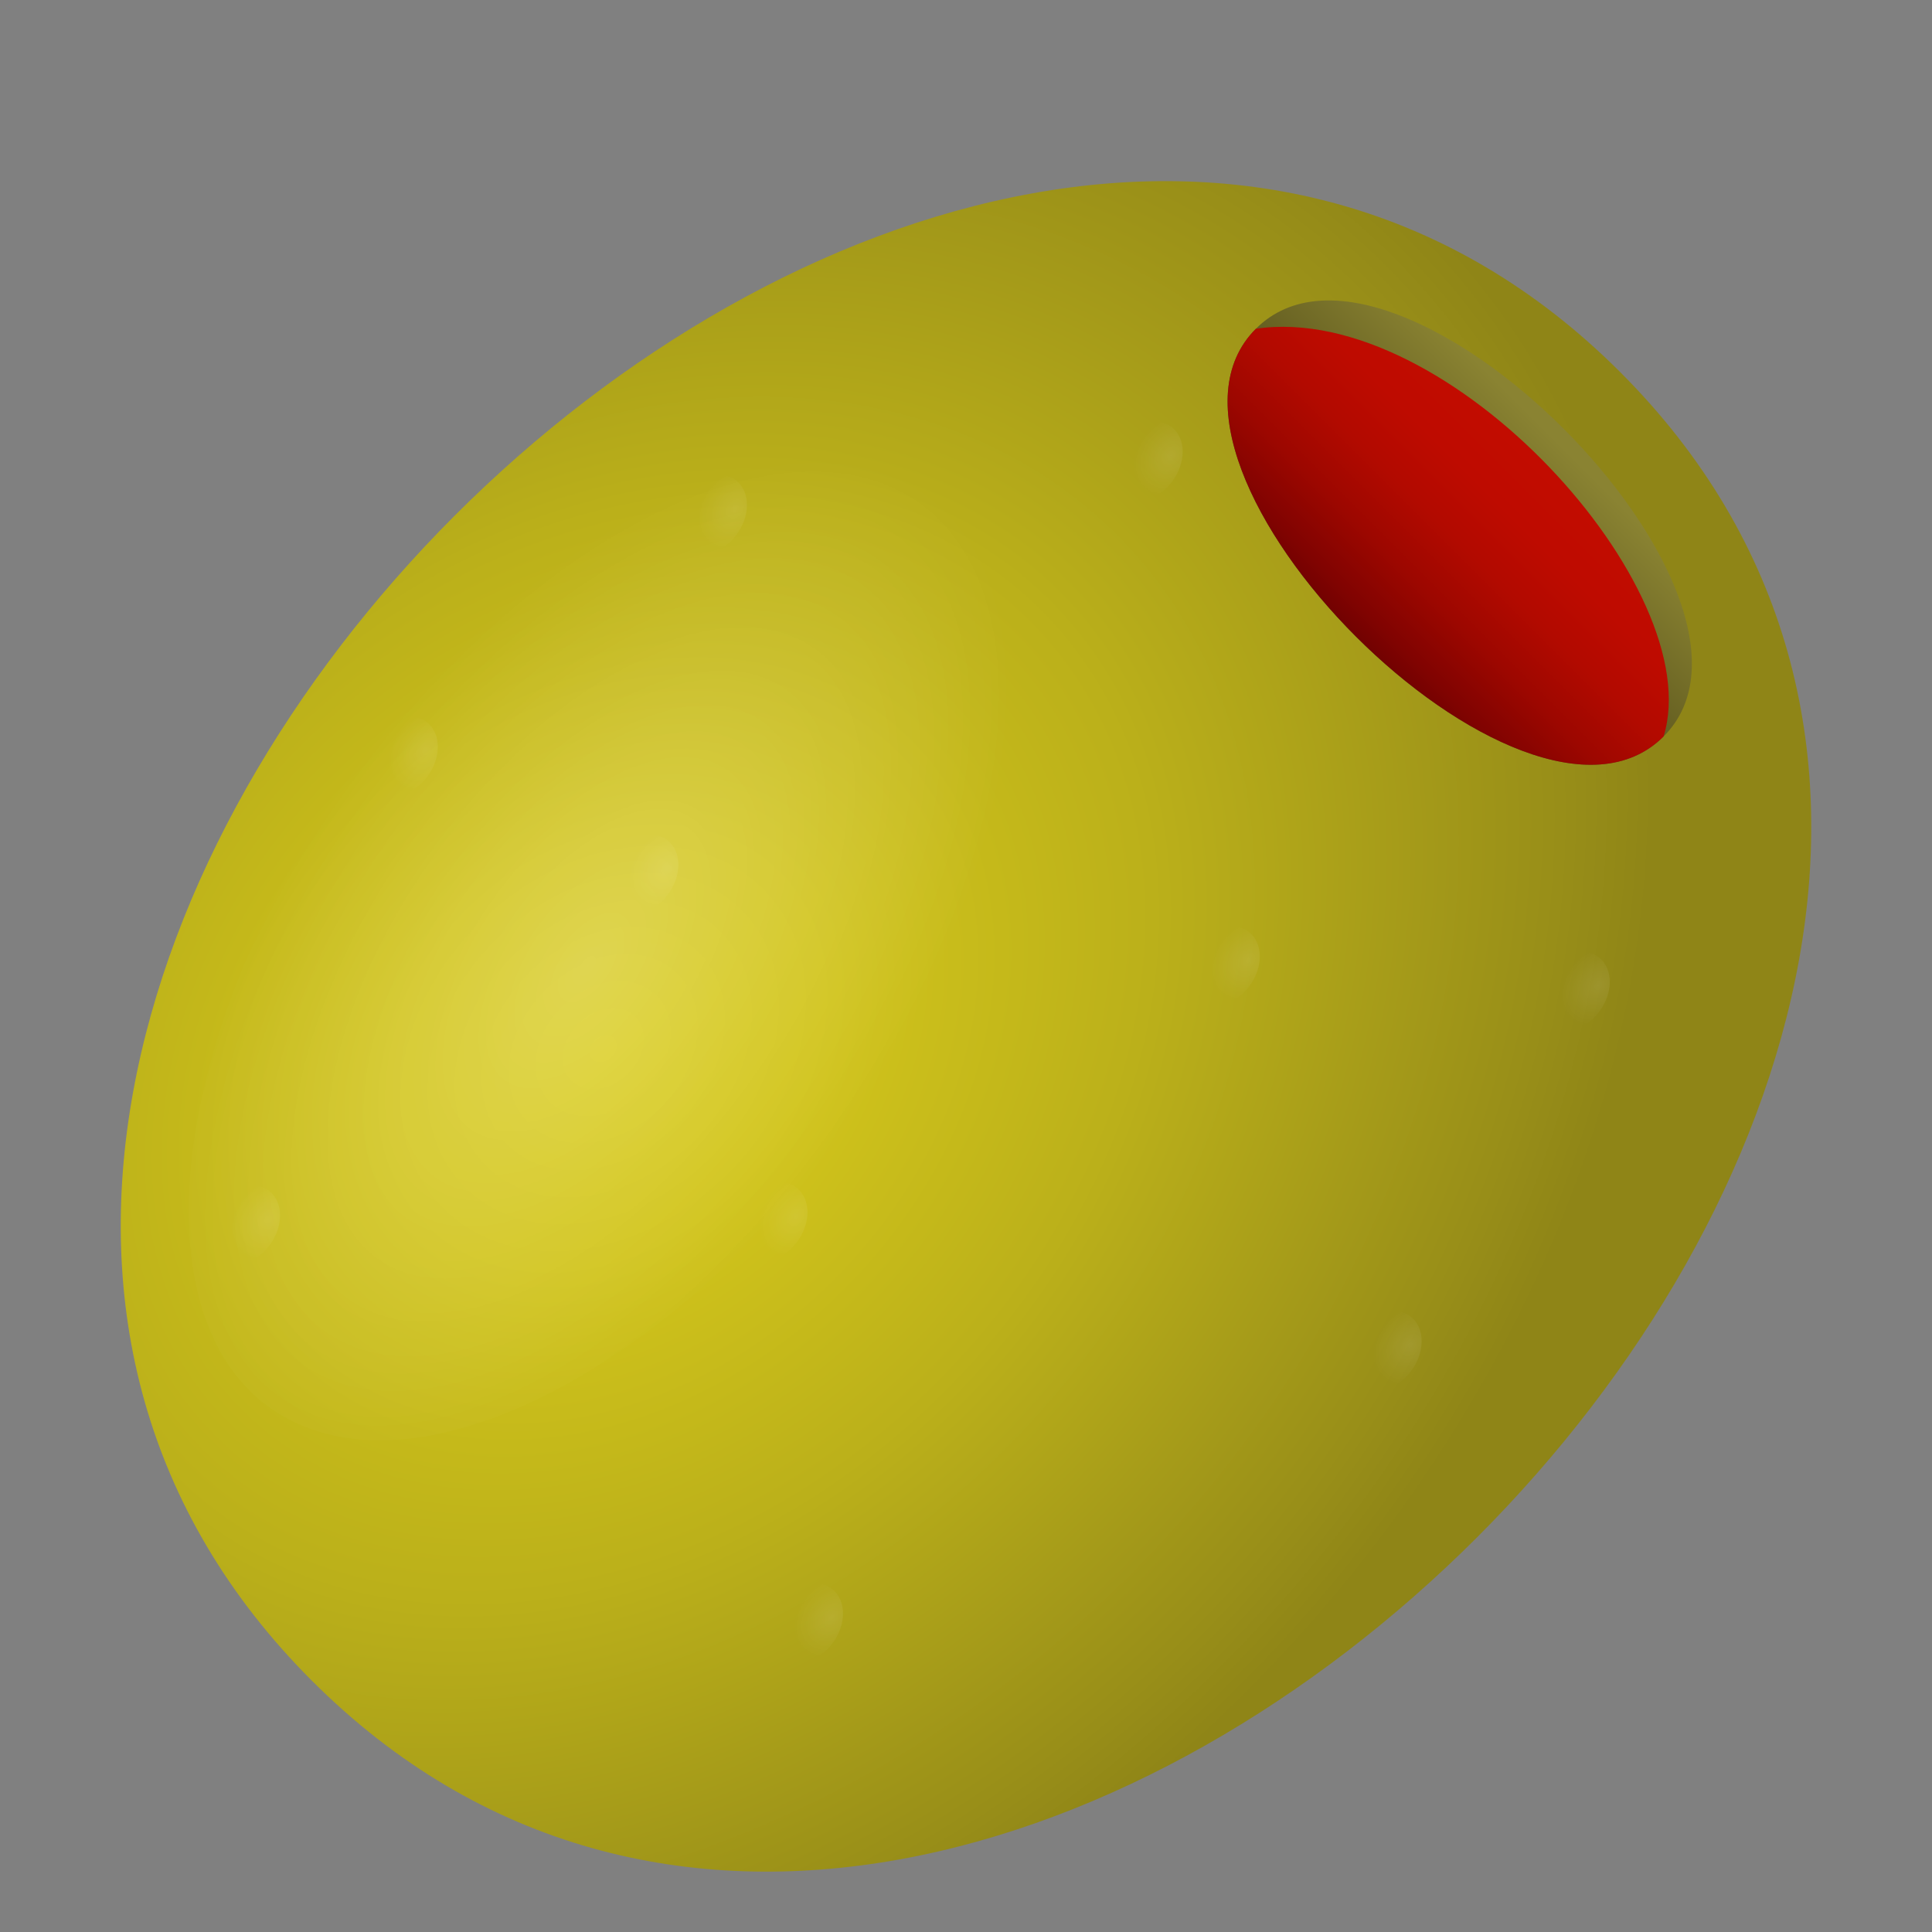
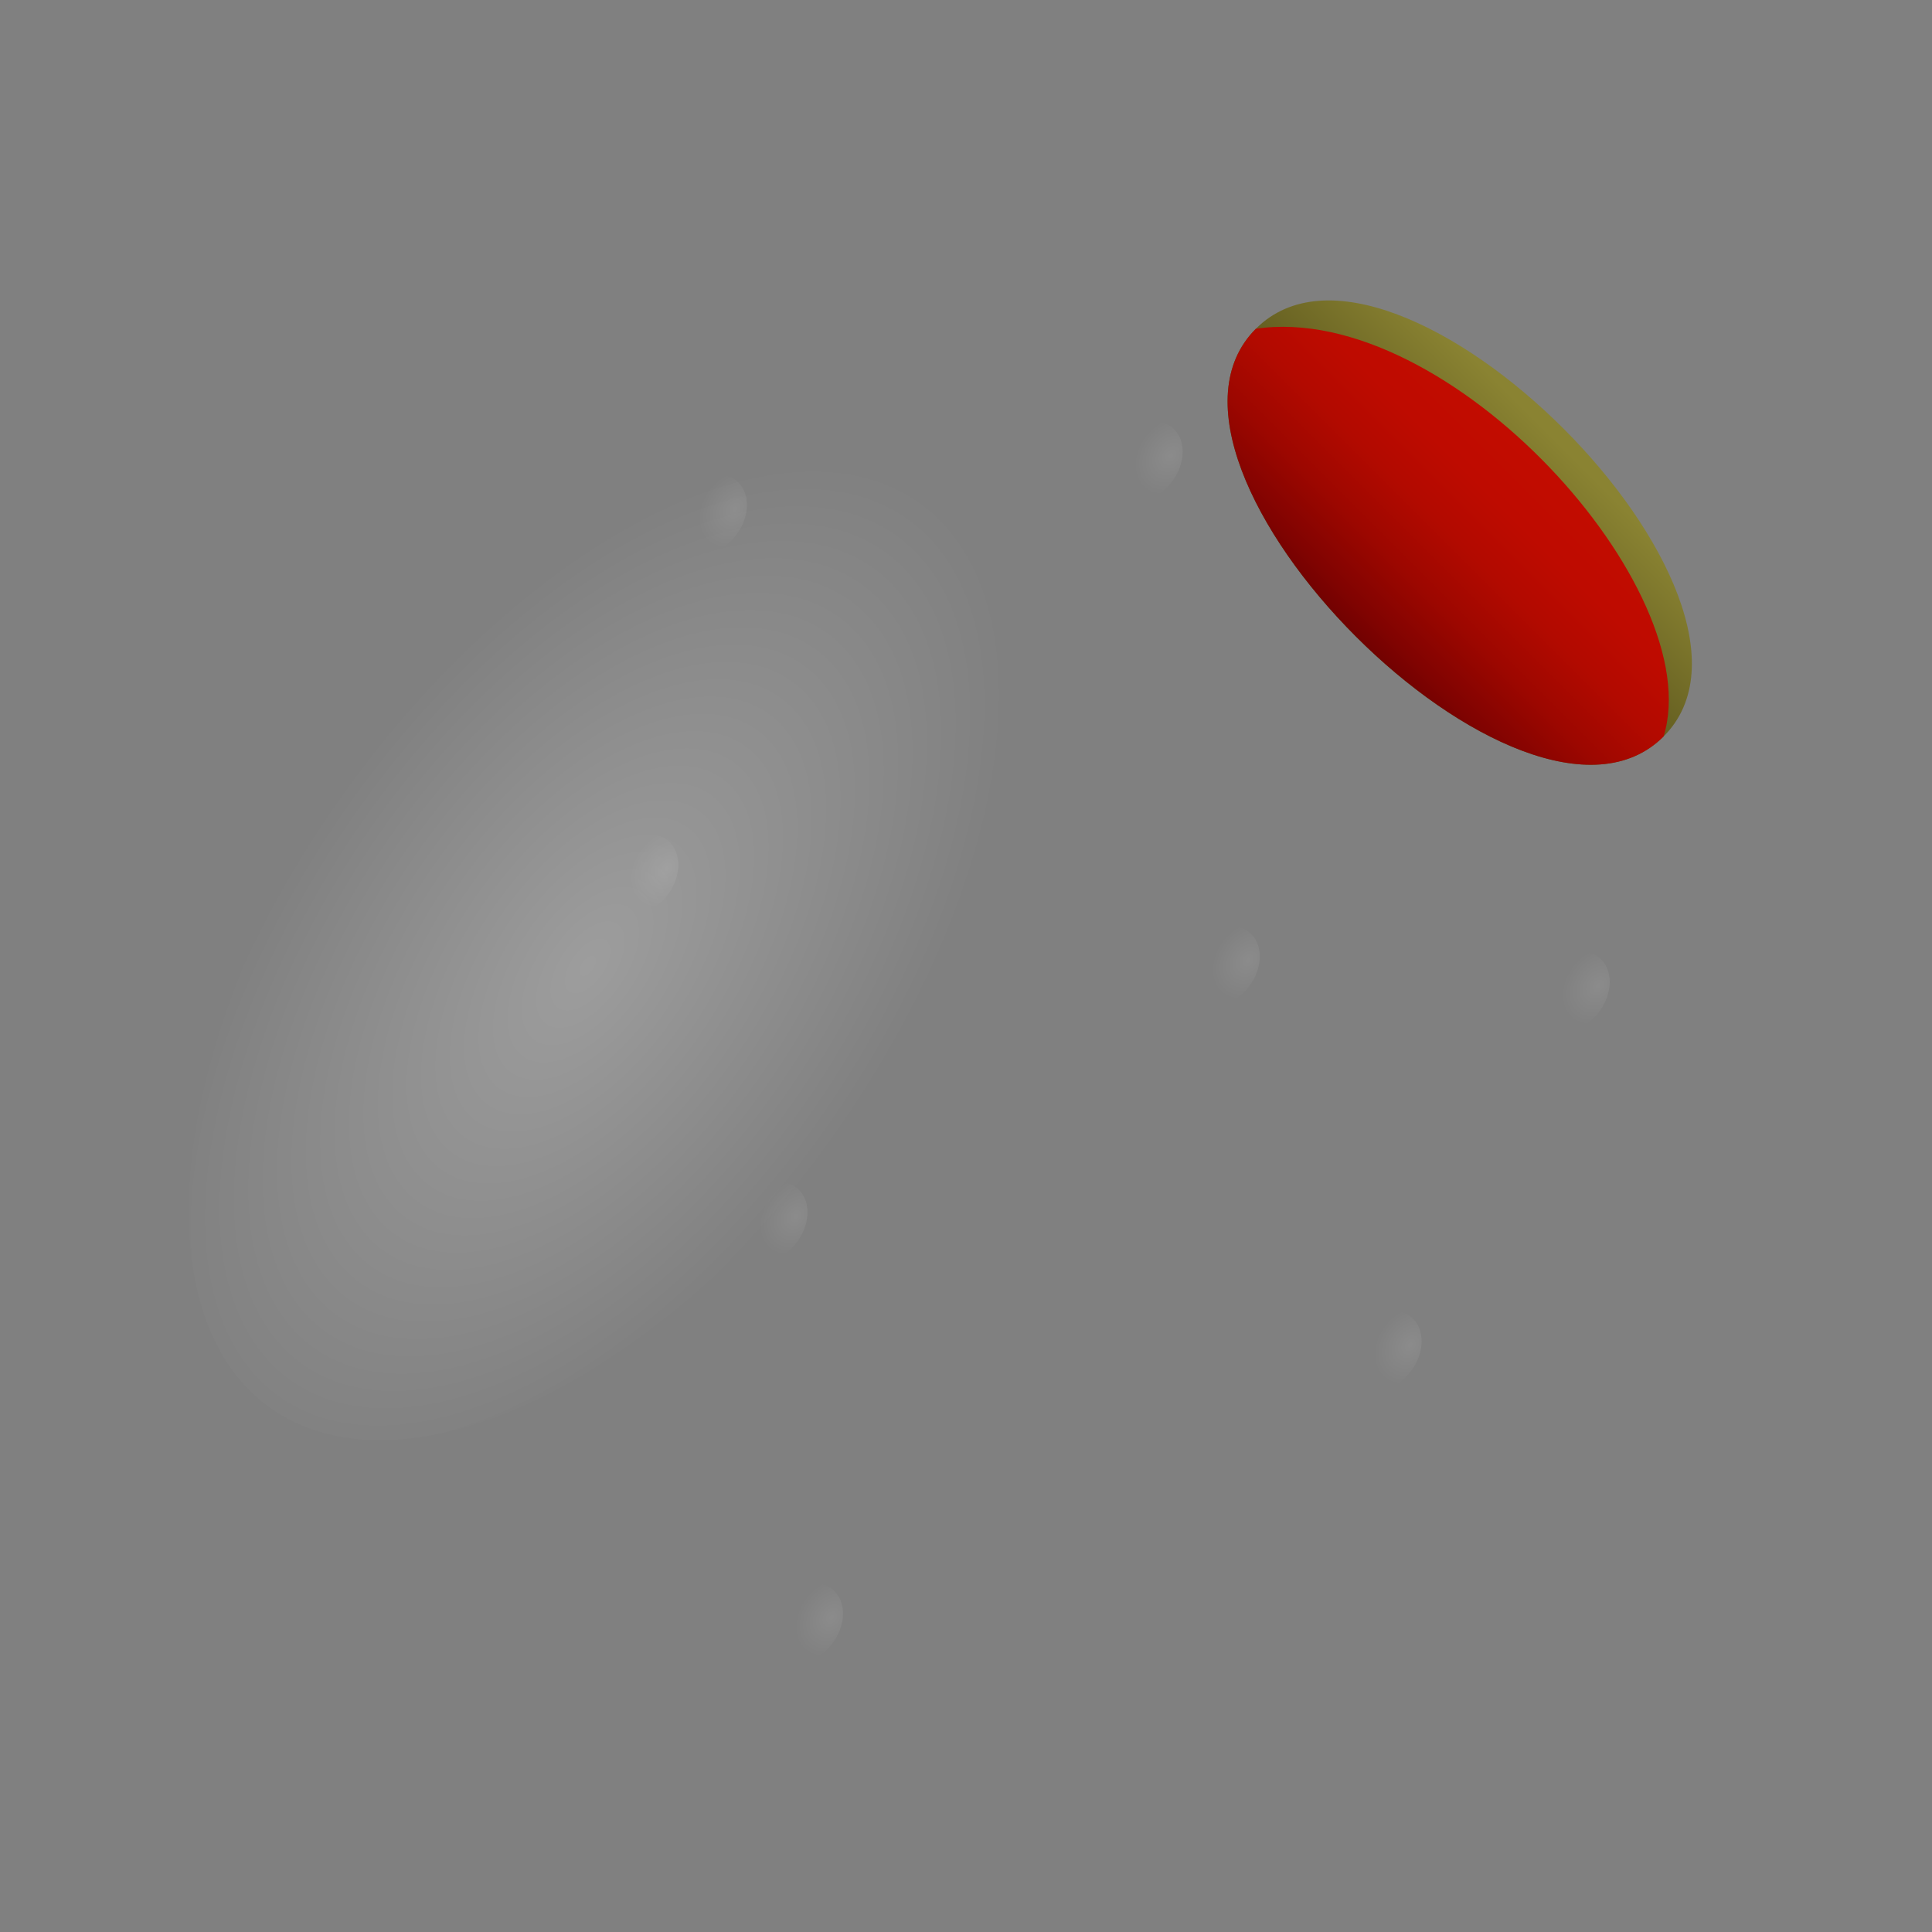
<svg xmlns="http://www.w3.org/2000/svg" xmlns:ns1="http://ns.adobe.com/AdobeSVGViewerExtensions/3.0/" version="1.1" id="Layer_1" x="0px" y="0px" width="64px" height="64px" viewBox="0 0 64 64" enable-background="new 0 0 64 64" xml:space="preserve">
  <rect x="0" y="0" width="64" height="64" fill="#808080" stroke="none" />
  <radialGradient id="SVGID_1_" cx="-588.619" cy="-1108.502" r="36.457" gradientTransform="matrix(0.752 -0.752 -0.587 -0.587 -188.073 -1058.591)" gradientUnits="userSpaceOnUse">
    <stop offset="0" style="stop-color:#D9CC1C" />
    <stop offset="0.206" style="stop-color:#D1C41B" />
    <stop offset="0.524" style="stop-color:#BBB01A" />
    <stop offset="0.912" style="stop-color:#988E18" />
    <stop offset="1" style="stop-color:#8F8517" />
    <ns1:midPointStop offset="0" style="stop-color:#D9CC1C" />
    <ns1:midPointStop offset="0.612" style="stop-color:#D9CC1C" />
    <ns1:midPointStop offset="1" style="stop-color:#8F8517" />
  </radialGradient>
-   <path fill="url(#SVGID_1_)" d="M53.674,12.329c22.567,22.57-20.775,65.914-43.345,43.344C-12.244,33.101,31.1-10.244,53.674,12.329z  " />
  <linearGradient id="SVGID_2_" gradientUnits="userSpaceOnUse" x1="242.254" y1="880.873" x2="242.254" y2="893.026" gradientTransform="matrix(1.111 1.111 0.566 -0.566 -723.253 250.682)">
    <stop offset="0.442" style="stop-color:#5C561D" />
    <stop offset="1" style="stop-color:#8A8332" />
    <ns1:midPointStop offset="0.442" style="stop-color:#5C561D" />
    <ns1:midPointStop offset="0.515" style="stop-color:#5C561D" />
    <ns1:midPointStop offset="1" style="stop-color:#8A8332" />
  </linearGradient>
  <path fill="url(#SVGID_2_)" d="M55.108,24.397c-4.588,4.588-18.094-8.919-13.505-13.507C46.191,6.302,59.697,19.808,55.108,24.397z" />
  <linearGradient id="SVGID_3_" gradientUnits="userSpaceOnUse" x1="337.391" y1="-1268.85" x2="337.39" y2="-1260.348" gradientTransform="matrix(0.707 0.707 -0.707 0.707 -1084.847 673.706)">
    <stop offset="0" style="stop-color:#C20C00" />
    <stop offset="0.215" style="stop-color:#BE0B00" />
    <stop offset="0.435" style="stop-color:#B20A00" />
    <stop offset="0.657" style="stop-color:#9D0700" />
    <stop offset="0.879" style="stop-color:#810301" />
    <stop offset="1" style="stop-color:#6E0101" />
    <ns1:midPointStop offset="0" style="stop-color:#C20C00" />
    <ns1:midPointStop offset="0.703" style="stop-color:#C20C00" />
    <ns1:midPointStop offset="1" style="stop-color:#6E0101" />
  </linearGradient>
  <path fill="url(#SVGID_3_)" d="M55.108,24.397c1.507-4.854-7.11-14.444-13.505-13.507C37.015,15.478,50.521,28.985,55.108,24.397z" />
  <radialGradient id="SVGID_4_" cx="-2056.391" cy="413.568" r="1.259" gradientTransform="matrix(-0.695 -0.54 -0.698 0.907 -1087.578 -1452.883)" gradientUnits="userSpaceOnUse">
    <stop offset="0" style="stop-color:#FFFFFF;stop-opacity:0.09" />
    <stop offset="1" style="stop-color:#FFFFFF;stop-opacity:0" />
    <ns1:midPointStop offset="0" style="stop-color:#FFFFFF;stop-opacity:0.09" />
    <ns1:midPointStop offset="0.5" style="stop-color:#FFFFFF;stop-opacity:0.09" />
    <ns1:midPointStop offset="1" style="stop-color:#FFFFFF;stop-opacity:0" />
  </radialGradient>
-   <path fill="url(#SVGID_4_)" d="M51.211,32.177c-0.486,0.63-0.486,1.445-0.005,1.819c0.483,0.378,1.269,0.17,1.754-0.46  c0.485-0.631,0.488-1.446,0.006-1.821C52.482,31.339,51.696,31.546,51.211,32.177z" />
+   <path fill="url(#SVGID_4_)" d="M51.211,32.177c-0.486,0.63-0.486,1.445-0.005,1.819c0.483,0.378,1.269,0.17,1.754-0.46  c0.485-0.631,0.488-1.446,0.006-1.821C52.482,31.339,51.696,31.546,51.211,32.177" />
  <radialGradient id="SVGID_5_" cx="-2048.019" cy="441.623" r="1.26" gradientTransform="matrix(-0.695 -0.54 -0.698 0.907 -1087.578 -1452.883)" gradientUnits="userSpaceOnUse">
    <stop offset="0" style="stop-color:#FFFFFF;stop-opacity:0.09" />
    <stop offset="1" style="stop-color:#FFFFFF;stop-opacity:0" />
    <ns1:midPointStop offset="0" style="stop-color:#FFFFFF;stop-opacity:0.09" />
    <ns1:midPointStop offset="0.5" style="stop-color:#FFFFFF;stop-opacity:0.09" />
    <ns1:midPointStop offset="1" style="stop-color:#FFFFFF;stop-opacity:0" />
  </radialGradient>
  <path fill="url(#SVGID_5_)" d="M25.812,53.098c-0.485,0.631-0.488,1.447-0.007,1.823c0.486,0.376,1.271,0.169,1.756-0.462  s0.486-1.447,0.004-1.822C27.084,52.262,26.297,52.469,25.812,53.098z" />
  <radialGradient id="SVGID_6_" cx="-2031.473" cy="409.041" r="1.259" gradientTransform="matrix(-0.695 -0.54 -0.698 0.907 -1087.578 -1452.883)" gradientUnits="userSpaceOnUse">
    <stop offset="0" style="stop-color:#FFFFFF;stop-opacity:0.09" />
    <stop offset="1" style="stop-color:#FFFFFF;stop-opacity:0" />
    <ns1:midPointStop offset="0" style="stop-color:#FFFFFF;stop-opacity:0.09" />
    <ns1:midPointStop offset="0.5" style="stop-color:#FFFFFF;stop-opacity:0.09" />
    <ns1:midPointStop offset="1" style="stop-color:#FFFFFF;stop-opacity:0" />
  </radialGradient>
  <path fill="url(#SVGID_6_)" d="M37.065,14.61c-0.486,0.631-0.49,1.447-0.005,1.823c0.483,0.375,1.267,0.168,1.754-0.462  c0.484-0.631,0.485-1.447,0.003-1.822S37.549,13.979,37.065,14.61z" />
  <radialGradient id="SVGID_7_" cx="-2045.365" cy="419.206" r="1.259" gradientTransform="matrix(-0.695 -0.54 -0.698 0.907 -1087.578 -1452.883)" gradientUnits="userSpaceOnUse">
    <stop offset="0" style="stop-color:#FFFFFF;stop-opacity:0.09" />
    <stop offset="1" style="stop-color:#FFFFFF;stop-opacity:0" />
    <ns1:midPointStop offset="0" style="stop-color:#FFFFFF;stop-opacity:0.09" />
    <ns1:midPointStop offset="0.5" style="stop-color:#FFFFFF;stop-opacity:0.09" />
    <ns1:midPointStop offset="1" style="stop-color:#FFFFFF;stop-opacity:0" />
  </radialGradient>
  <path fill="url(#SVGID_7_)" d="M39.618,31.333c-0.484,0.631-0.488,1.446-0.006,1.822c0.483,0.376,1.27,0.17,1.756-0.463  c0.484-0.629,0.486-1.444,0.004-1.82C40.89,30.497,40.104,30.704,39.618,31.333z" />
  <radialGradient id="SVGID_8_" cx="-2019.696" cy="418" r="1.259" gradientTransform="matrix(-0.695 -0.54 -0.698 0.907 -1087.578 -1452.883)" gradientUnits="userSpaceOnUse">
    <stop offset="0" style="stop-color:#FFFFFF;stop-opacity:0.09" />
    <stop offset="1" style="stop-color:#FFFFFF;stop-opacity:0" />
    <ns1:midPointStop offset="0" style="stop-color:#FFFFFF;stop-opacity:0.09" />
    <ns1:midPointStop offset="0.5" style="stop-color:#FFFFFF;stop-opacity:0.09" />
    <ns1:midPointStop offset="1" style="stop-color:#FFFFFF;stop-opacity:0" />
  </radialGradient>
  <path fill="url(#SVGID_8_)" d="M22.63,16.376c-0.484,0.631-0.488,1.445-0.003,1.823c0.481,0.376,1.267,0.169,1.751-0.462  c0.487-0.631,0.489-1.446,0.005-1.823C23.899,15.54,23.115,15.746,22.63,16.376z" />
  <radialGradient id="SVGID_9_" cx="-2022.086" cy="442.528" r="1.26" gradientTransform="matrix(-0.695 -0.54 -0.698 0.907 -1087.578 -1452.883)" gradientUnits="userSpaceOnUse">
    <stop offset="0" style="stop-color:#FFFFFF;stop-opacity:0.09" />
    <stop offset="1" style="stop-color:#FFFFFF;stop-opacity:0" />
    <ns1:midPointStop offset="0" style="stop-color:#FFFFFF;stop-opacity:0.09" />
    <ns1:midPointStop offset="0.5" style="stop-color:#FFFFFF;stop-opacity:0.09" />
    <ns1:midPointStop offset="1" style="stop-color:#FFFFFF;stop-opacity:0" />
  </radialGradient>
-   <path fill="url(#SVGID_9_)" d="M7.166,39.912c-0.486,0.633-0.488,1.448-0.007,1.824c0.483,0.375,1.269,0.168,1.756-0.463  c0.481-0.63,0.486-1.445,0.004-1.822C8.437,39.077,7.65,39.283,7.166,39.912z" />
  <radialGradient id="SVGID_10_" cx="-2059.031" cy="425.119" r="1.259" gradientTransform="matrix(-0.695 -0.54 -0.698 0.907 -1087.578 -1452.883)" gradientUnits="userSpaceOnUse">
    <stop offset="0" style="stop-color:#FFFFFF;stop-opacity:0.09" />
    <stop offset="1" style="stop-color:#FFFFFF;stop-opacity:0" />
    <ns1:midPointStop offset="0" style="stop-color:#FFFFFF;stop-opacity:0.09" />
    <ns1:midPointStop offset="0.5" style="stop-color:#FFFFFF;stop-opacity:0.09" />
    <ns1:midPointStop offset="1" style="stop-color:#FFFFFF;stop-opacity:0" />
  </radialGradient>
  <path fill="url(#SVGID_10_)" d="M44.981,44.077c-0.485,0.632-0.487,1.446-0.004,1.822c0.482,0.376,1.269,0.17,1.754-0.462  c0.484-0.631,0.484-1.445,0.003-1.821C46.251,43.24,45.467,43.447,44.981,44.077z" />
  <radialGradient id="SVGID_11_" cx="-2037.747" cy="433.086" r="1.258" gradientTransform="matrix(-0.695 -0.54 -0.698 0.907 -1087.578 -1452.883)" gradientUnits="userSpaceOnUse">
    <stop offset="0" style="stop-color:#FFFFFF;stop-opacity:0.09" />
    <stop offset="1" style="stop-color:#FFFFFF;stop-opacity:0" />
    <ns1:midPointStop offset="0" style="stop-color:#FFFFFF;stop-opacity:0.09" />
    <ns1:midPointStop offset="0.5" style="stop-color:#FFFFFF;stop-opacity:0.09" />
    <ns1:midPointStop offset="1" style="stop-color:#FFFFFF;stop-opacity:0" />
  </radialGradient>
  <path fill="url(#SVGID_11_)" d="M24.636,39.809c-0.485,0.631-0.486,1.445-0.004,1.82c0.48,0.375,1.268,0.17,1.752-0.46  c0.486-0.632,0.488-1.448,0.005-1.823C25.908,38.971,25.12,39.177,24.636,39.809z" />
  <radialGradient id="SVGID_12_" cx="-2025.915" cy="427.441" r="1.259" gradientTransform="matrix(-0.695 -0.54 -0.698 0.907 -1087.578 -1452.883)" gradientUnits="userSpaceOnUse">
    <stop offset="0" style="stop-color:#FFFFFF;stop-opacity:0.09" />
    <stop offset="1" style="stop-color:#FFFFFF;stop-opacity:0" />
    <ns1:midPointStop offset="0" style="stop-color:#FFFFFF;stop-opacity:0.09" />
    <ns1:midPointStop offset="0.5" style="stop-color:#FFFFFF;stop-opacity:0.09" />
    <ns1:midPointStop offset="1" style="stop-color:#FFFFFF;stop-opacity:0" />
  </radialGradient>
  <path fill="url(#SVGID_12_)" d="M20.358,28.298c-0.486,0.631-0.488,1.447-0.005,1.823c0.483,0.375,1.269,0.167,1.754-0.463  c0.484-0.63,0.487-1.446,0.004-1.823C21.629,27.46,20.843,27.667,20.358,28.298z" />
  <radialGradient id="SVGID_13_" cx="-2016.028" cy="429.019" r="1.259" gradientTransform="matrix(-0.695 -0.54 -0.698 0.907 -1087.578 -1452.883)" gradientUnits="userSpaceOnUse">
    <stop offset="0" style="stop-color:#FFFFFF;stop-opacity:0.09" />
    <stop offset="1" style="stop-color:#FFFFFF;stop-opacity:0" />
    <ns1:midPointStop offset="0" style="stop-color:#FFFFFF;stop-opacity:0.09" />
    <ns1:midPointStop offset="0.5" style="stop-color:#FFFFFF;stop-opacity:0.09" />
    <ns1:midPointStop offset="1" style="stop-color:#FFFFFF;stop-opacity:0" />
  </radialGradient>
-   <path fill="url(#SVGID_13_)" d="M12.39,24.388c-0.486,0.63-0.489,1.448-0.006,1.822c0.484,0.376,1.268,0.169,1.755-0.461  c0.484-0.632,0.487-1.447,0.003-1.823C13.659,23.551,12.874,23.758,12.39,24.388z" />
  <radialGradient id="SVGID_14_" cx="-2281.608" cy="716.254" r="13.748" gradientTransform="matrix(-0.712 -0.261 -0.726 1.194 -1085.038 -1418.699)" gradientUnits="userSpaceOnUse">
    <stop offset="0" style="stop-color:#FFFFFF;stop-opacity:0.23" />
    <stop offset="1" style="stop-color:#FFFFFF;stop-opacity:0" />
    <ns1:midPointStop offset="0" style="stop-color:#FFFFFF;stop-opacity:0.23" />
    <ns1:midPointStop offset="0.5" style="stop-color:#FFFFFF;stop-opacity:0.23" />
    <ns1:midPointStop offset="1" style="stop-color:#FFFFFF;stop-opacity:0" />
  </radialGradient>
  <path fill="url(#SVGID_14_)" d="M10.447,27.327c-5.52,9.067-5.604,18.021-0.191,19.995c5.405,1.982,14.265-3.764,19.778-12.826  c5.518-9.072,5.601-18.022,0.193-20.004C24.815,12.516,15.957,18.26,10.447,27.327z" />
</svg>